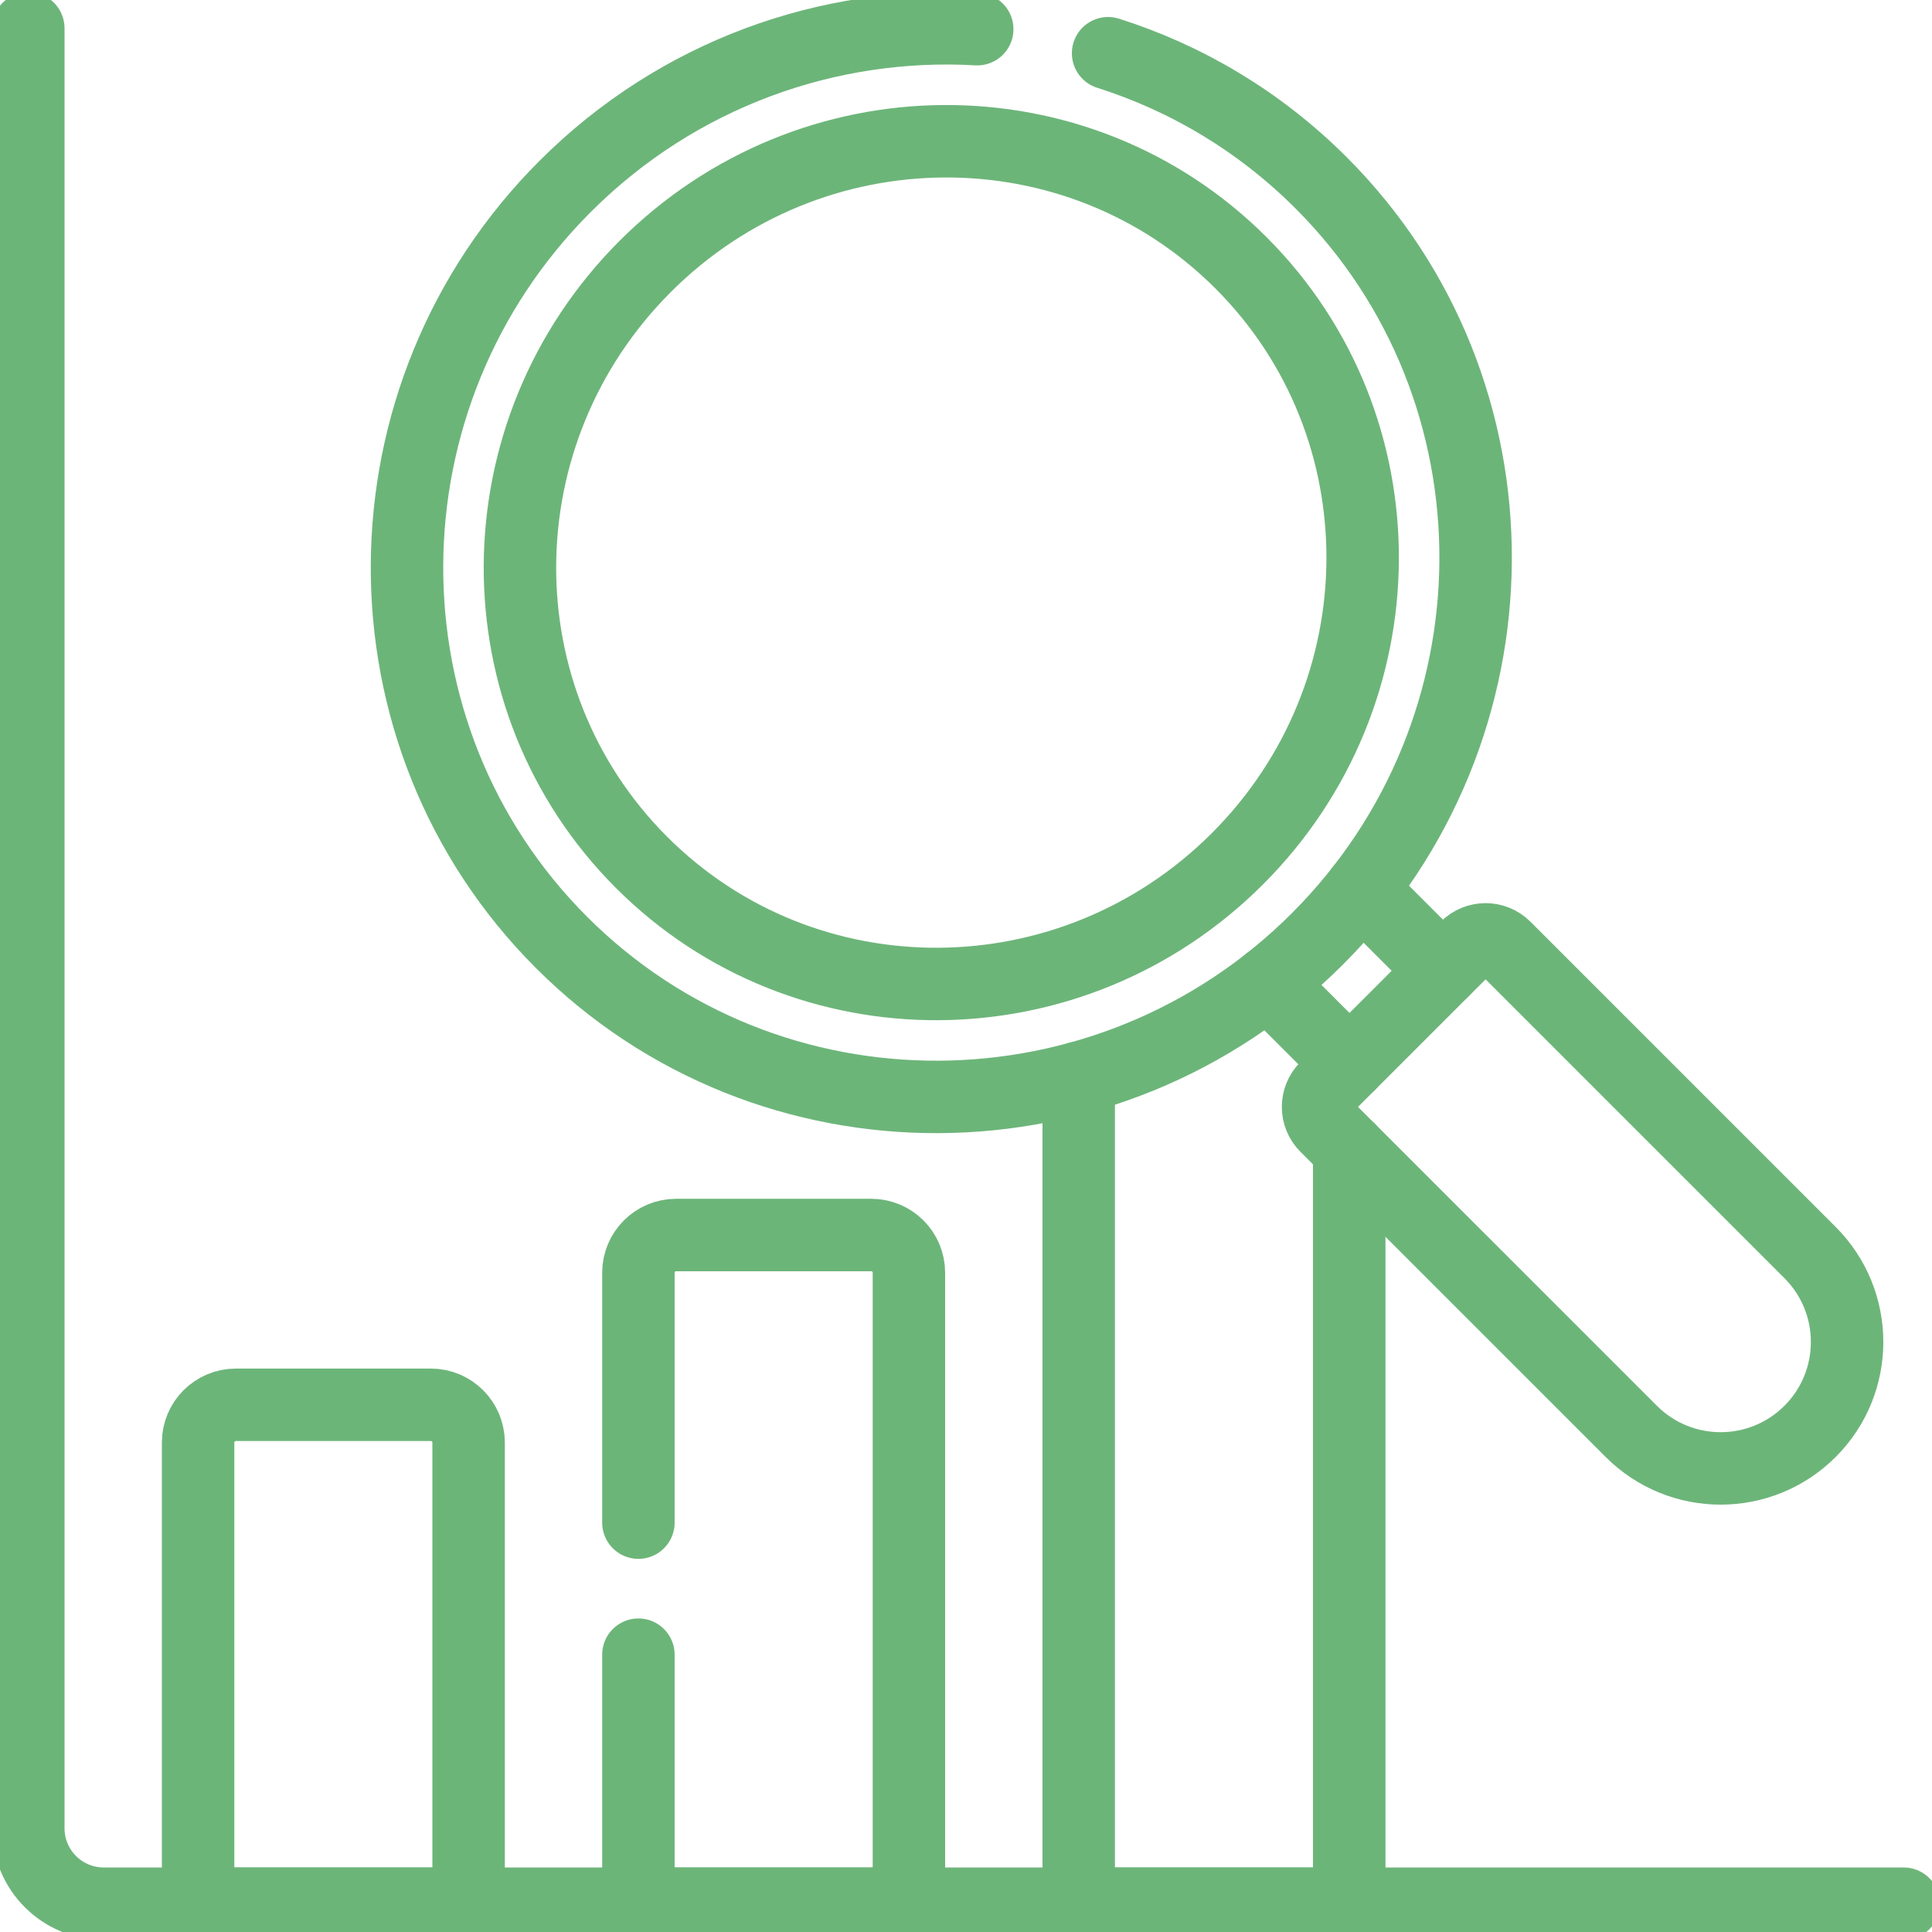
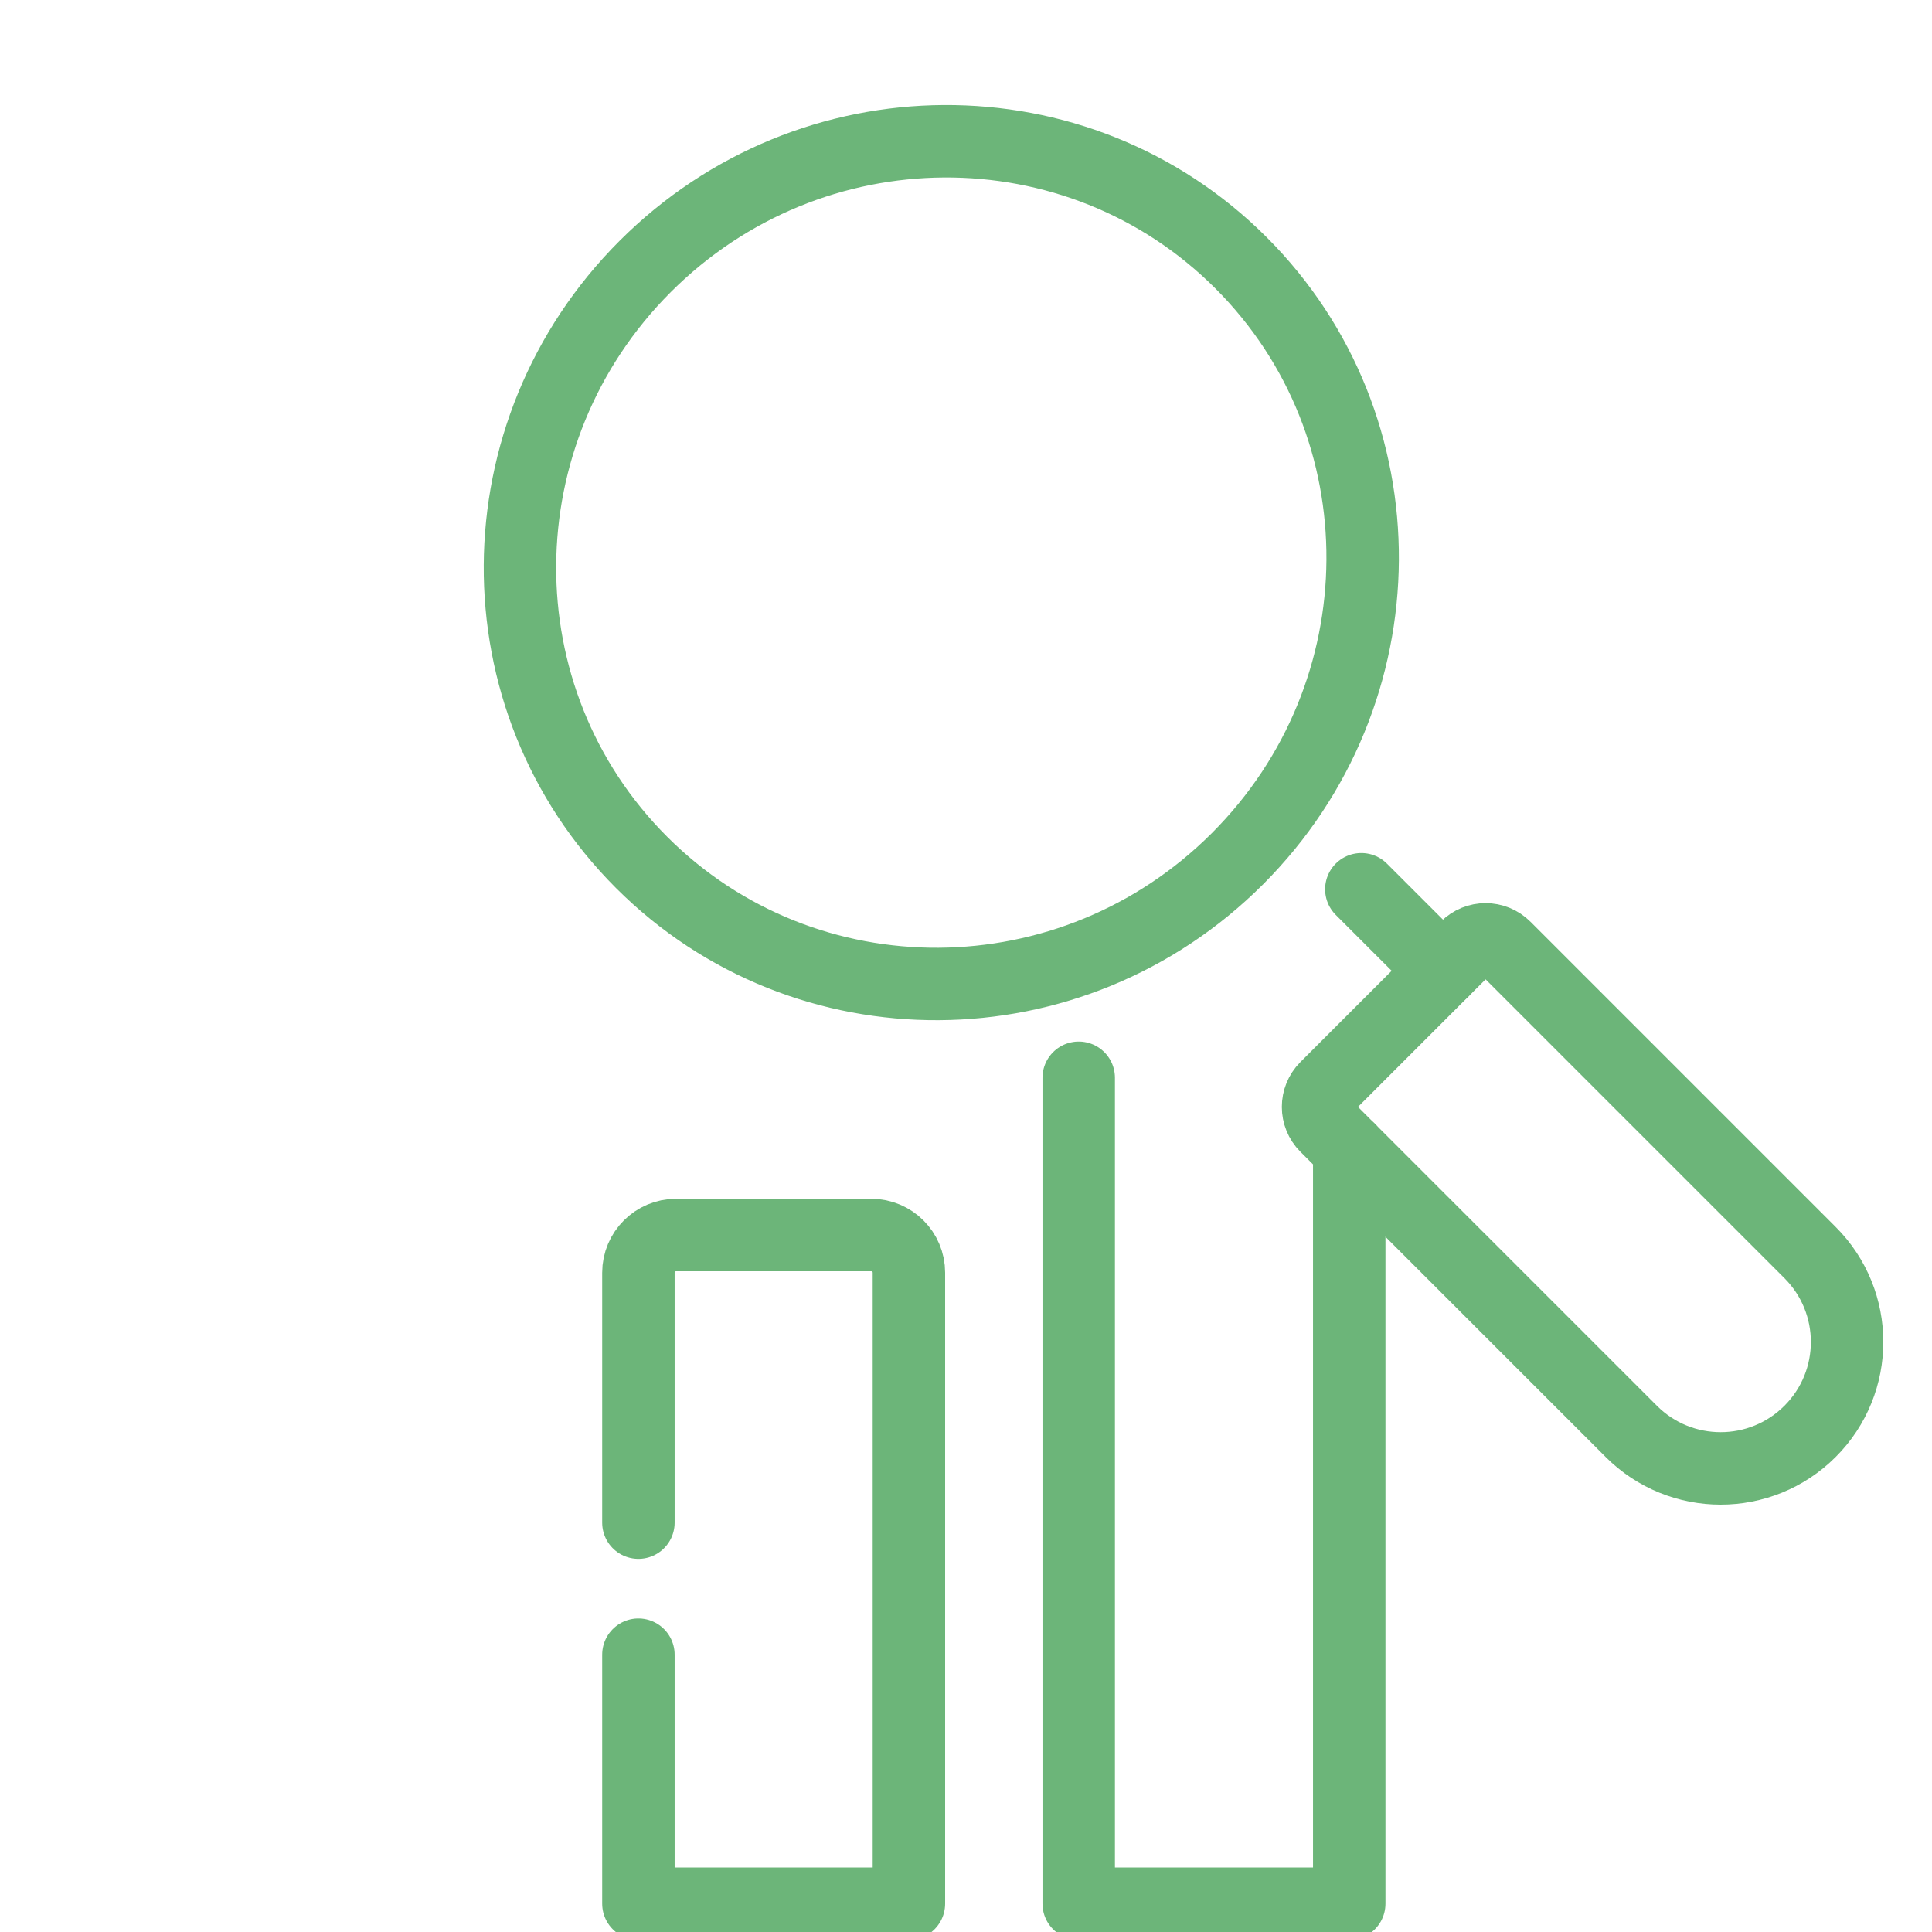
<svg xmlns="http://www.w3.org/2000/svg" width="80" height="80" viewBox="0 0 80 80" fill="none">
  <g clip-path="url(#clip0_96_300)">
-     <path d="M78.828 78.828H4.297C2.571 78.828 1.172 77.429 1.172 75.703V1.172" stroke="#6CB579" stroke-width="3" stroke-miterlimit="10" stroke-linecap="round" stroke-linejoin="round" />
    <path d="M55.869 47.592V78.828H44.667V44.628" stroke="#6CB579" stroke-width="3" stroke-miterlimit="10" stroke-linecap="round" stroke-linejoin="round" />
-     <path d="M55.88 44.065L52.503 40.689" stroke="#6CB579" stroke-width="3" stroke-miterlimit="10" stroke-linecap="round" stroke-linejoin="round" />
    <path d="M59.747 40.198L56.37 36.822" stroke="#6CB579" stroke-width="3" stroke-miterlimit="10" stroke-linecap="round" stroke-linejoin="round" />
    <path d="M74.951 59.27C76.995 57.226 76.995 53.911 74.951 51.866L62.312 39.228C61.872 38.787 61.158 38.787 60.718 39.228L54.908 45.037C54.468 45.478 54.468 46.191 54.908 46.632L67.547 59.27C69.591 61.315 72.906 61.315 74.951 59.27Z" stroke="#6CB579" stroke-width="3" stroke-miterlimit="10" stroke-linecap="round" stroke-linejoin="round" />
-     <path d="M45.884 2.204C49.116 3.229 52.151 5.017 54.704 7.57C63.293 16.159 63.226 30.202 54.554 38.874C45.883 47.545 31.84 47.612 23.251 39.023C14.662 30.434 14.729 16.391 23.4 7.72C28.089 3.031 34.347 0.858 40.465 1.208" stroke="#6CB579" stroke-width="3" stroke-miterlimit="10" stroke-linecap="round" stroke-linejoin="round" />
    <path d="M51.389 10.885C58.161 17.657 58.095 28.704 51.24 35.559C44.385 42.414 33.338 42.481 26.565 35.709C19.793 28.936 19.86 17.889 26.715 11.034C33.569 4.179 44.617 4.112 51.389 10.885Z" stroke="#6CB579" stroke-width="3" stroke-miterlimit="10" stroke-linecap="round" stroke-linejoin="round" />
-     <path d="M19.404 78.828H8.203V59.733C8.203 58.87 8.903 58.17 9.766 58.17H17.842C18.704 58.17 19.404 58.87 19.404 59.733V78.828Z" stroke="#6CB579" stroke-width="3" stroke-miterlimit="10" stroke-linecap="round" stroke-linejoin="round" />
    <path d="M26.435 63.049V52.701C26.435 51.838 27.135 51.139 27.998 51.139H36.074C36.937 51.139 37.636 51.838 37.636 52.701V78.828H26.435V68.517" stroke="#6CB579" stroke-width="3" stroke-miterlimit="10" stroke-linecap="round" stroke-linejoin="round" />
  </g>
  <defs>
    <clipPath id="clip0_96_300">
      <rect width="80" height="80" fill="white" />
    </clipPath>
  </defs>
</svg>